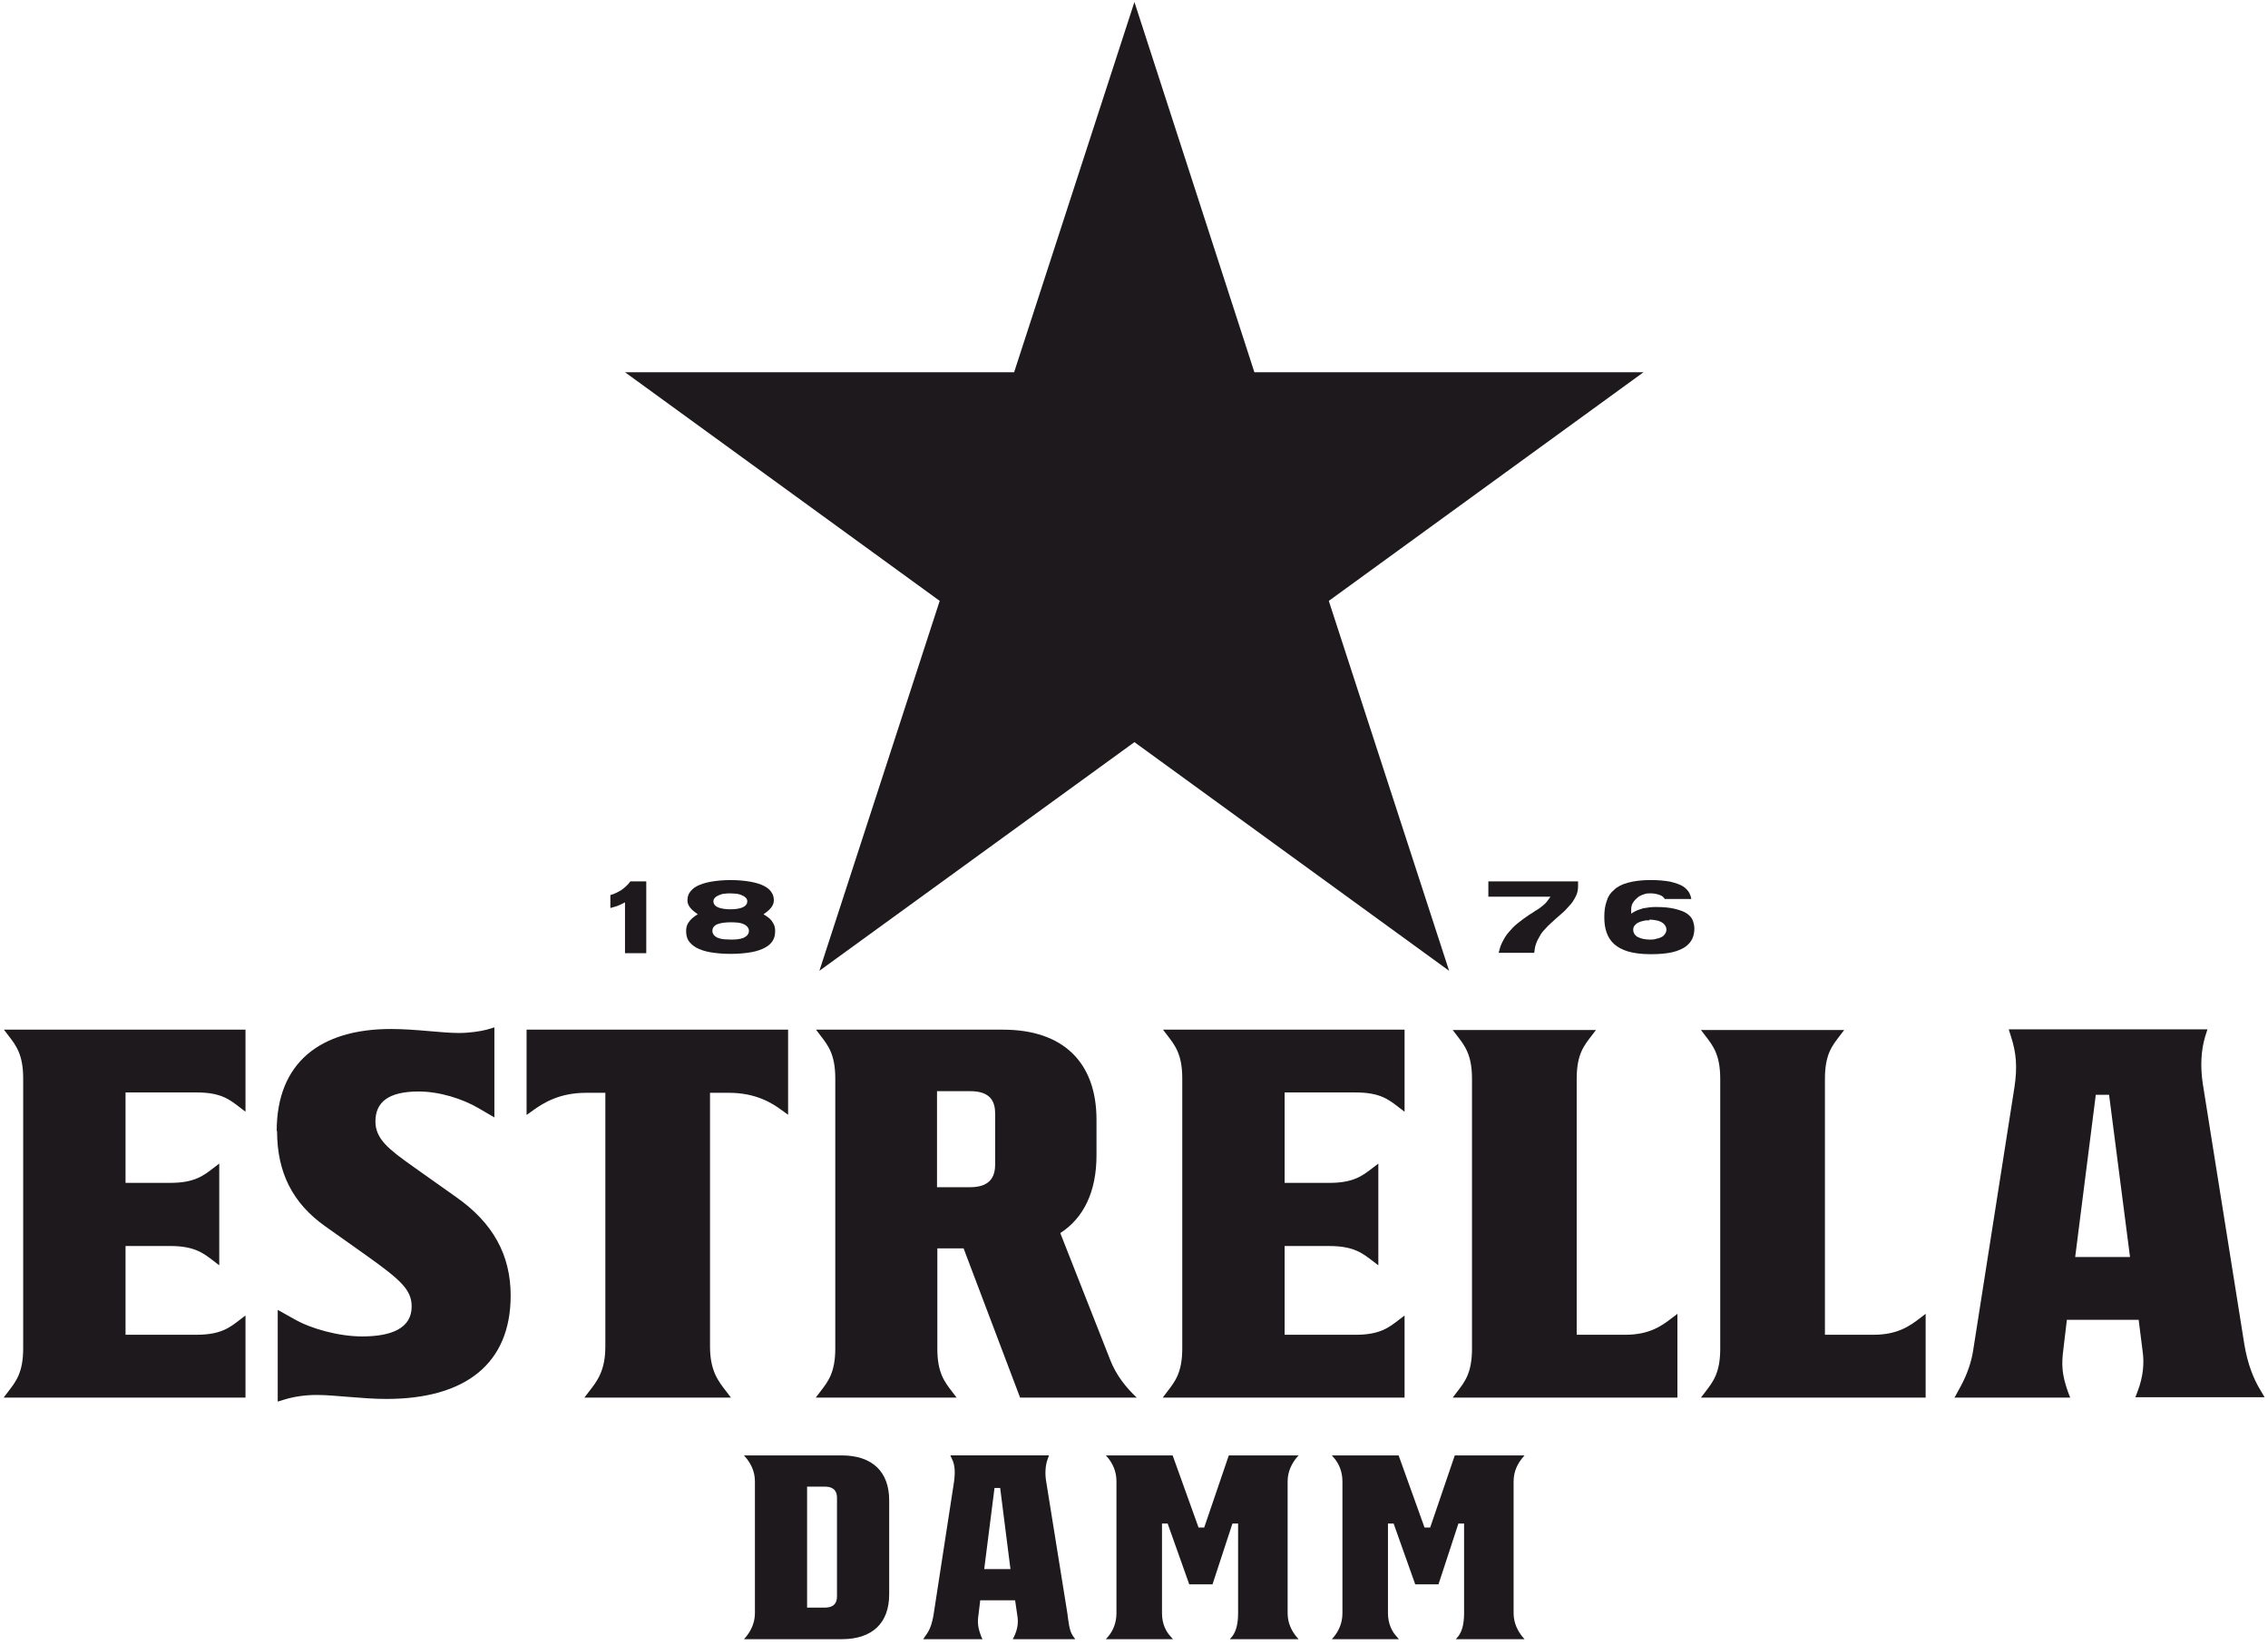
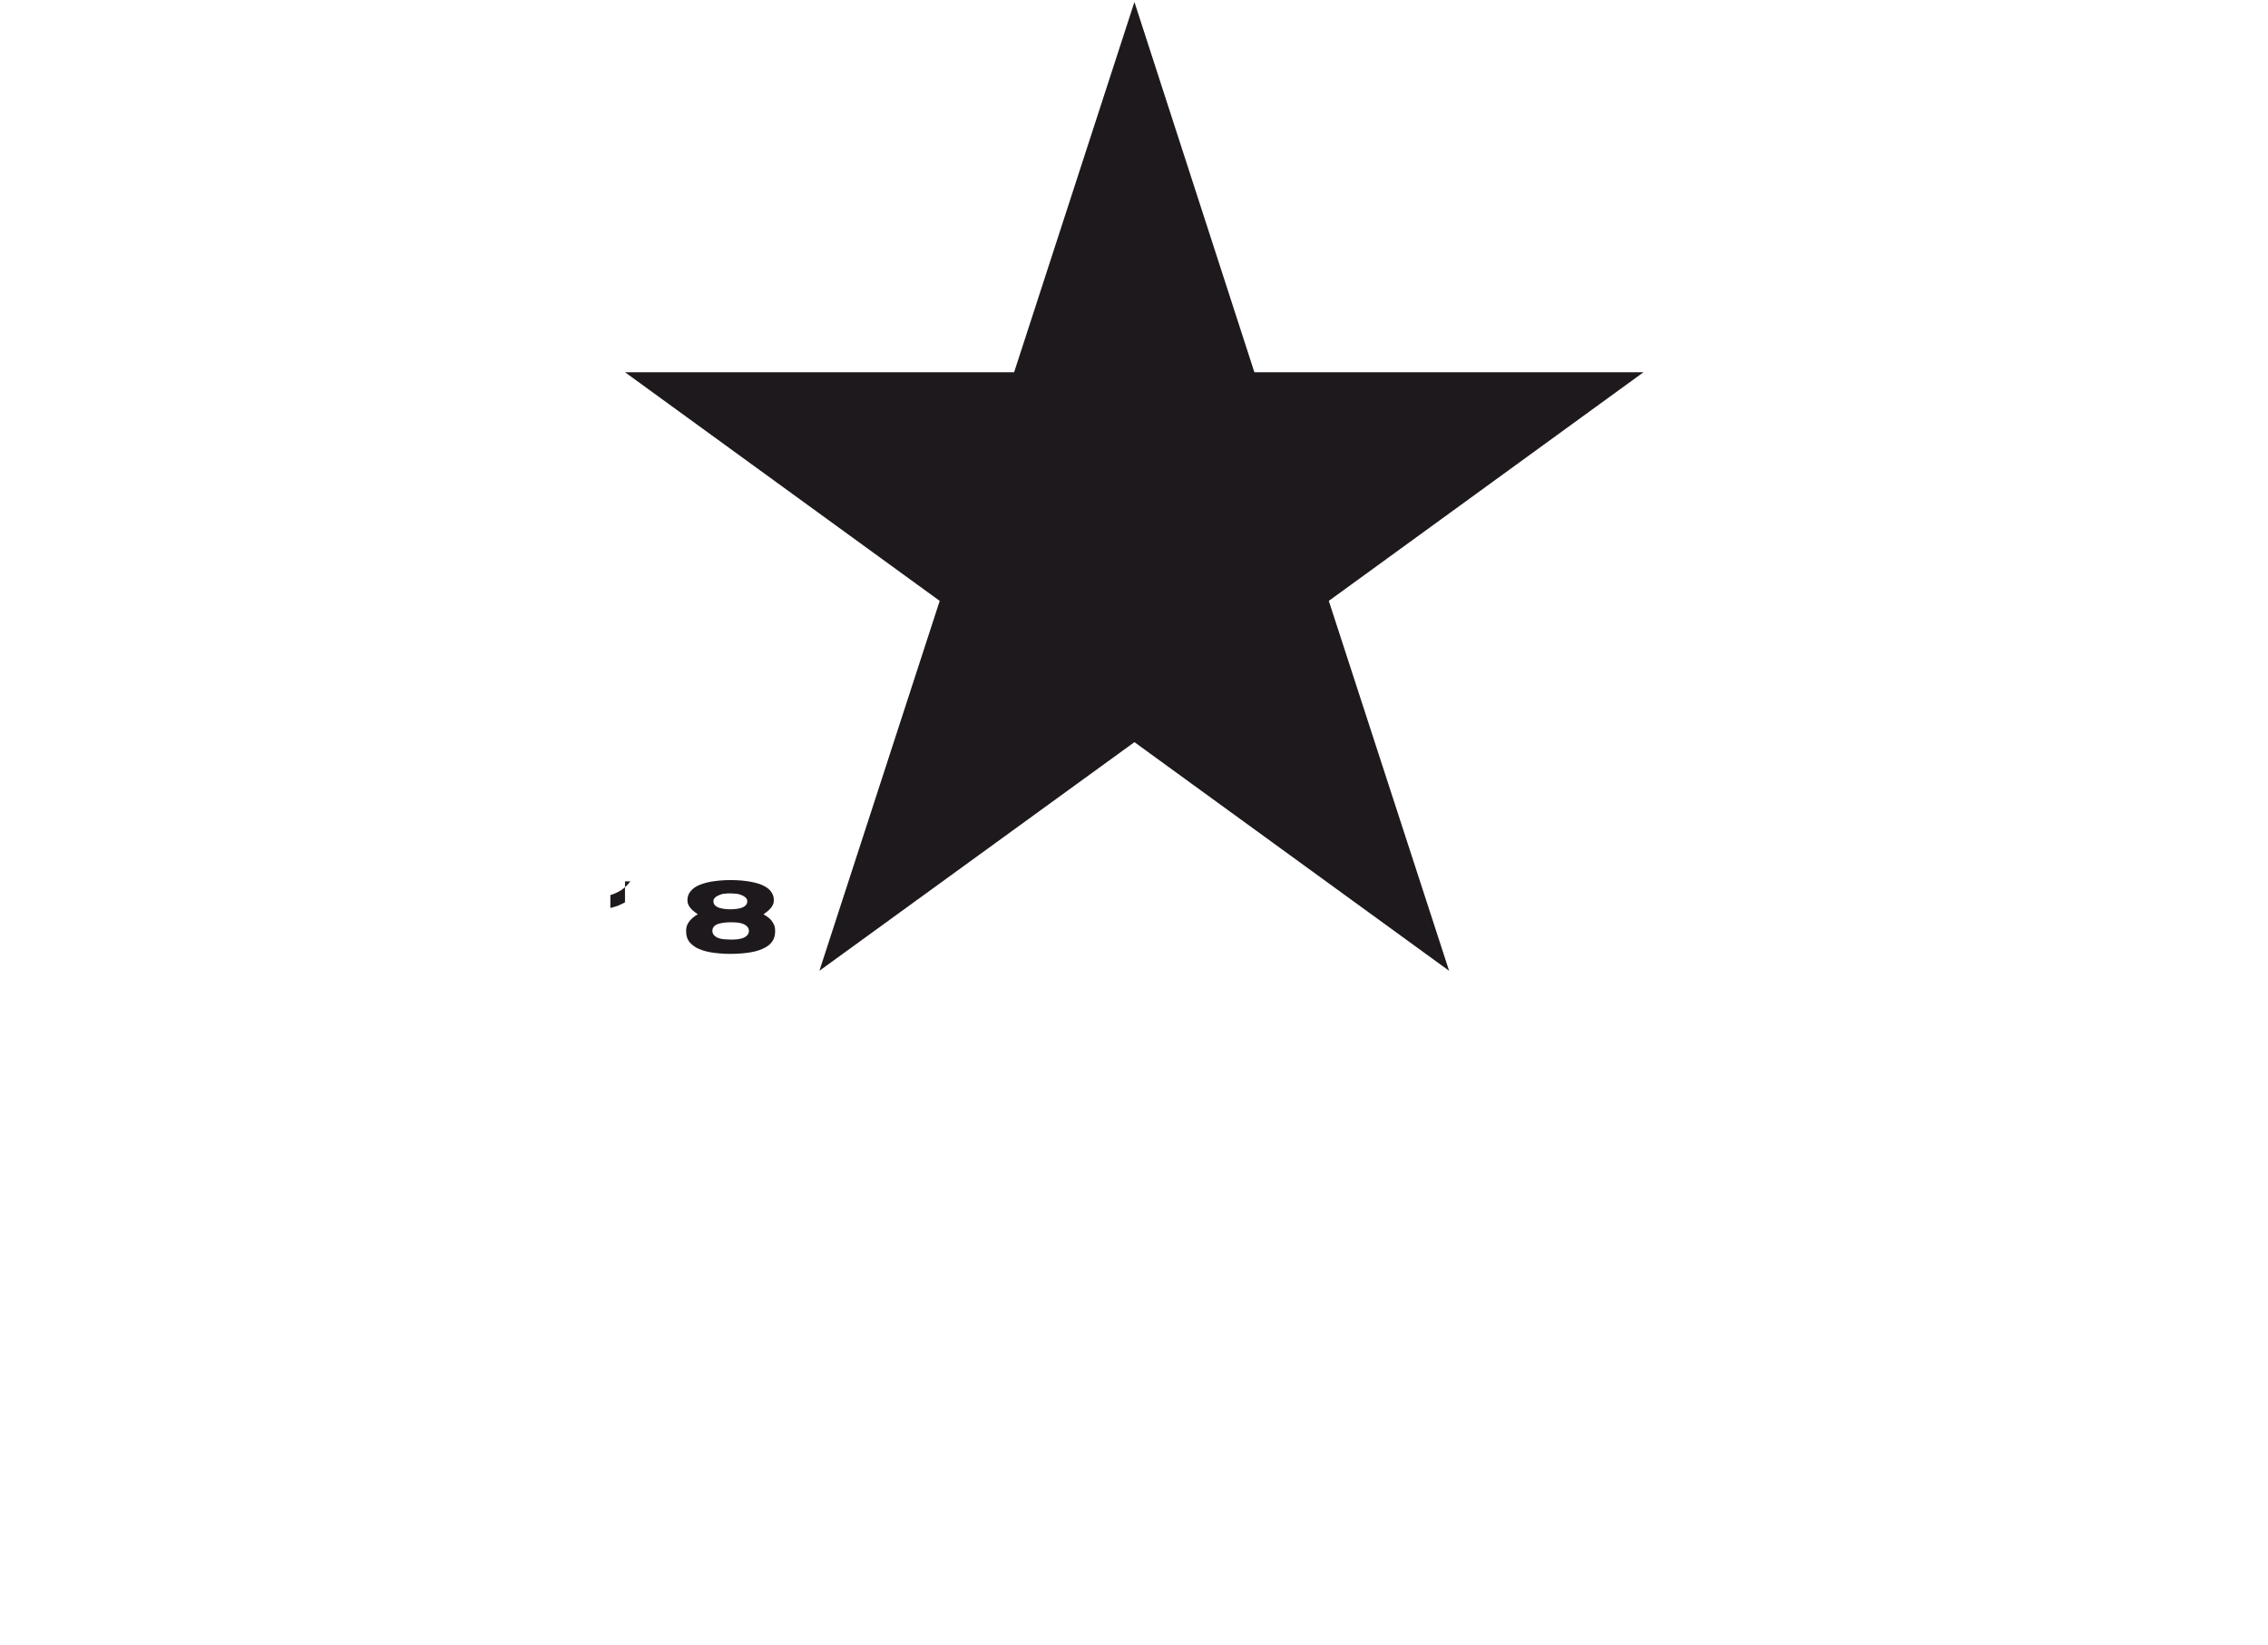
<svg xmlns="http://www.w3.org/2000/svg" fill="none" height="66" viewBox="0 0 91 66" width="91">
  <g fill="#1e191d">
-     <path d="m53.53 65.653c.16-.2.333-.507.333-.933v-5.293c0-.413-.16-.733-.333-.933l-.093-.107h2.68l1.04 2.893h.227l.987-2.893h2.8l-.093.107c-.16.2-.347.507-.347.933v5.293c0 .413.187.733.347.933l.093.107h-2.76l.093-.107c.16-.2.24-.507.24-.933v-3.6h-.227l-.8 2.44h-.933l-.867-2.44h-.227v3.6c0 .413.16.733.347.933l.093.107h-2.693zm-23.68.107h3.92c1.24 0 1.907-.653 1.907-1.8v-3.773c0-1.147-.68-1.8-1.907-1.8h-3.92l.093.107c.16.2.347.507.347.933v5.293c0 .413-.187.733-.347.933zm2.533-1.253v-4.867h.707c.44 0 .493.267.493.453v3.947c0 .187-.053.453-.493.453h-.707zm4.667 1.253h2.373l-.053-.107c-.133-.36-.16-.547-.107-.893l.067-.56h1.4l.093.64c.04.24.013.507-.133.813l-.053.107h2.507l-.107-.147c-.133-.213-.16-.507-.213-.907l-.84-5.227c-.067-.347-.04-.707.053-.947l.053-.147h-3.96l.067.147c.133.253.133.6.067 1.013l-.813 5.28c-.04.213-.107.493-.253.707l-.147.213zm2.44-2.813.413-3.253h.227l.413 3.253h-1.067zm4.88 2.813h2.693l-.093-.107c-.187-.2-.347-.507-.347-.933v-3.6h.227l.867 2.44h.933l.8-2.44h.227v3.6c0 .413-.08.733-.24.933l-.093.107h2.76l-.093-.107c-.16-.2-.347-.507-.347-.933v-5.293c0-.413.187-.733.347-.933l.093-.107h-2.8l-.987 2.893h-.227l-1.04-2.893h-2.68l.093.107c.16.2.333.507.333.933v5.293c0 .413-.16.733-.333.933zm-44.213-9.693h9.693v-3.293l-.227.173c-.4.307-.76.6-1.733.6h-2.853v-3.56h1.8c.973 0 1.333.293 1.733.6l.227.173v-4.08l-.227.173c-.4.307-.76.6-1.733.6h-1.8v-3.627h2.853c.987 0 1.333.293 1.733.6l.227.173v-3.293h-9.693l.173.227c.307.4.6.76.6 1.733v10.827c0 .973-.293 1.333-.6 1.733l-.173.227zm10.96-10.693c0 1.667.627 2.893 1.92 3.813l1.693 1.2c1.36.973 1.787 1.36 1.787 2.027 0 .867-.8 1.2-1.987 1.2-.933 0-2.053-.307-2.72-.693l-.667-.373v3.68l.307-.093c.36-.107.8-.173 1.253-.173.733 0 1.827.16 2.8.16 3.187 0 4.987-1.427 4.987-4.147 0-1.627-.707-2.92-2.2-3.96l-1.693-1.2c-1-.707-1.533-1.12-1.533-1.827 0-.76.507-1.2 1.733-1.2.84 0 1.76.293 2.4.667l.64.373v-3.613l-.307.093c-.267.067-.693.133-1.12.133-.693 0-1.733-.16-2.72-.16-2.853 0-4.587 1.36-4.587 4.093m10.04-.653.24-.173c.427-.307 1.067-.707 2.133-.707h.773v10.173c0 .987-.333 1.4-.667 1.827l-.173.227h5.88l-.173-.227c-.333-.427-.667-.84-.667-1.827v-10.173h.76c1.067 0 1.72.4 2.133.707l.24.173v-3.413h-10.493v3.413zm11.587 11.347h5.653l-.173-.227c-.307-.4-.6-.76-.6-1.733v-4.027h1.053l2.267 5.987h4.68c-.413-.387-.827-.893-1.067-1.52l-2-5.08c.933-.6 1.453-1.653 1.453-3.12v-1.427c0-2.32-1.36-3.613-3.747-3.613h-7.507l.173.227c.307.4.6.76.6 1.733v10.827c0 .973-.293 1.333-.6 1.733l-.173.227zm4.867-8.44v-3.853h1.333c.893 0 1 .507 1 .92v2c0 .4-.107.933-1 .933zm9.067 8.44h9.693v-3.293l-.227.173c-.4.307-.76.6-1.733.6h-2.853v-3.56h1.8c.973 0 1.333.293 1.733.6l.227.173v-4.08l-.227.173c-.4.307-.76.6-1.733.6h-1.8v-3.627h2.853c.987 0 1.333.293 1.733.6l.227.173v-3.293h-9.693l.173.227c.307.4.6.76.6 1.733v10.827c0 .973-.293 1.333-.6 1.733l-.173.227zm11.64 0h9v-3.36l-.227.173c-.4.307-.893.667-1.867.667h-1.947v-10.267c0-.987.293-1.333.6-1.733l.173-.227h-5.747l.173.227c.307.4.6.76.6 1.733v10.827c0 .973-.293 1.333-.6 1.733l-.173.227zm9.96 0h9v-3.36l-.227.173c-.4.307-.893.667-1.867.667h-1.947v-10.267c0-.987.293-1.333.6-1.733l.173-.227h-5.747l.173.227c.307.4.6.76.6 1.733v10.827c0 .973-.293 1.333-.6 1.733l-.173.227zm10.147 0h4.653l-.093-.24c-.24-.693-.267-1.067-.173-1.76l.133-1.12h2.88l.16 1.267c.067.467.027 1-.2 1.6l-.093.24h5.187l-.173-.293c-.267-.44-.507-1.027-.64-1.827l-1.667-10.453c-.107-.707-.067-1.36.093-1.893l.093-.293h-7.973l.093.293c.2.627.267 1.187.133 2.053l-1.653 10.533c-.067.44-.227.933-.493 1.427l-.24.44zm4.853-5.64.827-6.507h.533l.84 6.507z" />
    <path d="m45.517 29.773-12.64 9.173 4.827-14.84-12.627-9.173h15.613l4.827-14.853 4.813 14.853h15.613l-12.627 9.173 4.827 14.84z" />
-     <path d="m25.077 38.227v-2.027l-.133.067c-.08.04-.173.08-.267.107-.067.013-.12.04-.187.053v-.52c.16-.04.307-.12.44-.2.133-.093.267-.213.36-.347h.64v2.88h-.853z" />
+     <path d="m25.077 38.227v-2.027l-.133.067c-.08.04-.173.08-.267.107-.067.013-.12.04-.187.053v-.52c.16-.04.307-.12.44-.2.133-.093.267-.213.36-.347h.64h-.853z" />
    <path d="m29.317 35.84c-.093 0-.173 0-.24.013-.08 0-.147.027-.213.053s-.12.053-.16.093c-.067.053-.08.12-.08.16 0 .08.04.187.213.253.12.04.267.067.467.067s.36-.027.467-.067c.173-.067.213-.173.213-.253 0-.067-.027-.12-.08-.16-.04-.04-.093-.067-.16-.093-.053-.027-.133-.04-.2-.053-.08 0-.16-.013-.24-.013m.013 1.16c-.213 0-.387.027-.507.067-.187.067-.227.187-.227.28 0 .067.027.12.067.173.04.04.093.08.16.107.067.027.133.04.227.053.08 0 .173.013.28.013s.2 0 .28-.013c.093-.013.16-.027.227-.053.067-.027.12-.067.16-.107.04-.053.067-.107.067-.173 0-.08-.04-.2-.227-.28-.12-.053-.293-.067-.507-.067zm0 1.267c-.32 0-.6-.027-.827-.067-.227-.04-.413-.107-.56-.187-.133-.08-.24-.173-.307-.28-.067-.107-.093-.24-.093-.387 0-.12.027-.24.093-.333.067-.107.16-.187.267-.267l.107-.067-.107-.08c-.093-.067-.173-.147-.227-.227-.053-.08-.08-.16-.08-.253 0-.12.027-.227.093-.32.067-.093.16-.187.293-.253.133-.067.32-.133.547-.173.227-.04.493-.067.8-.067s.573.027.8.067c.213.04.4.093.547.173.133.067.24.16.293.253.067.093.093.2.093.32 0 .093-.027.173-.08.253s-.133.16-.227.227l-.107.08.107.067c.12.08.213.16.267.267.067.093.093.213.093.333 0 .147-.027.28-.093.387-.067.107-.16.2-.307.28s-.333.147-.56.187c-.227.04-.507.067-.827.067z" />
-     <path d="m60.13 38.227c.04-.16.08-.307.147-.427.08-.16.16-.293.267-.413.107-.12.213-.24.333-.333.12-.093.253-.2.373-.28.08-.053.147-.107.227-.147.08-.053.147-.107.227-.147.08-.053.147-.107.213-.16.067-.053.133-.12.187-.2l.107-.147h-2.493v-.613h3.6v.173c0 .16-.027.307-.093.427-.067.133-.147.267-.253.373-.107.12-.213.24-.347.347-.133.107-.253.227-.373.333-.093.08-.173.16-.253.253-.08.08-.16.173-.213.28-.067.107-.12.213-.16.333-.04.107-.053.227-.067.347h-1.413z" />
-     <path d="m66.183 36.92c-.093 0-.173-0-.253.027-.08.013-.147.04-.2.067-.067.027-.107.08-.147.12-.04.053-.053.107-.053.173 0 .067.027.12.053.173.04.04.08.093.147.12.053.027.133.053.2.067.08.013.16.027.253.027.093 0 .173 0 .253-.027.08-.013.147-.04.213-.067.067-.027.107-.067.147-.12.04-.053.067-.12.067-.187s-.027-.133-.067-.187-.093-.093-.147-.12c-.053-.027-.12-.053-.213-.067-.08-.013-.16-.027-.253-.027m.027 1.387c-.347 0-.653-.04-.88-.107-.227-.067-.427-.173-.56-.293-.147-.133-.24-.28-.307-.467-.067-.187-.093-.387-.093-.627s.027-.44.093-.627c.053-.187.147-.333.293-.453.133-.133.32-.227.56-.293s.547-.107.907-.107c.32 0 .587.027.8.067.213.053.373.107.507.187.12.08.2.173.253.267.04.08.067.16.08.24h-1.067c-.04-.067-.107-.133-.2-.16-.107-.04-.227-.067-.373-.067-.093 0-.173 0-.267.04-.093.027-.173.067-.24.12-.067.053-.133.12-.187.2s-.08.173-.08.293v.16l.133-.08c.093-.053.213-.093.347-.133.147-.027.32-.053.507-.053.32 0 .587.027.787.08.2.053.36.107.467.187s.187.16.227.267c.04.107.067.213.067.333 0 .147-.027.28-.08.4s-.147.227-.267.32c-.133.093-.307.173-.533.227-.227.053-.52.08-.867.08" />
  </g>
</svg>